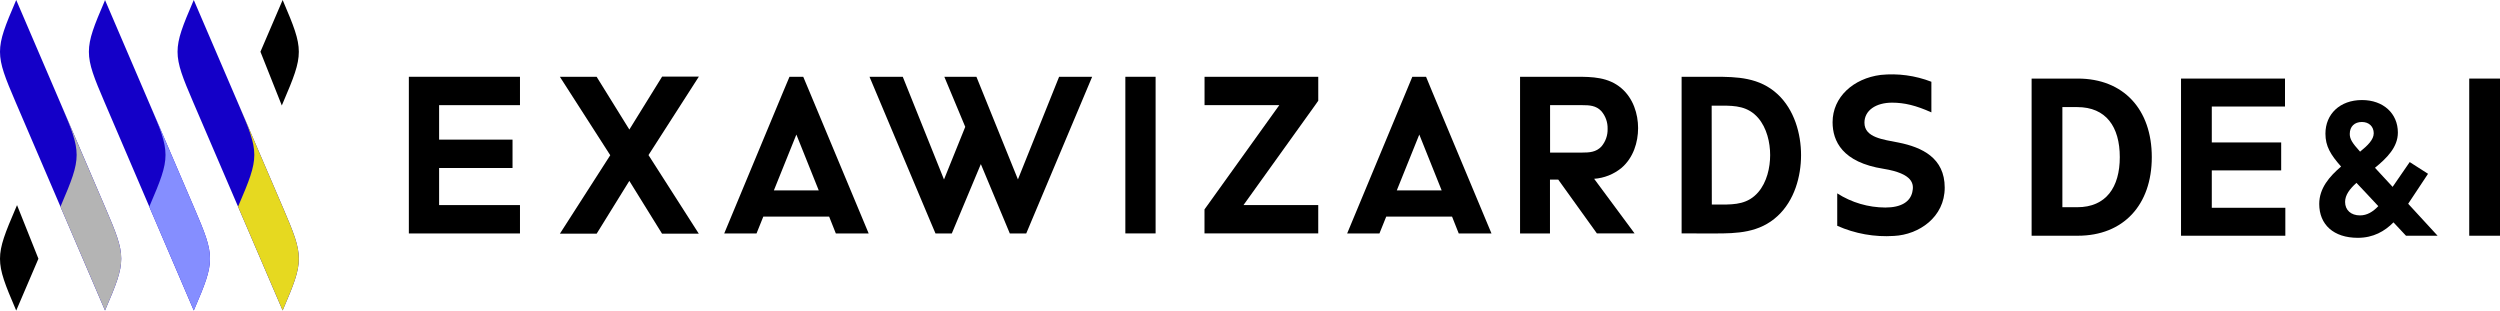
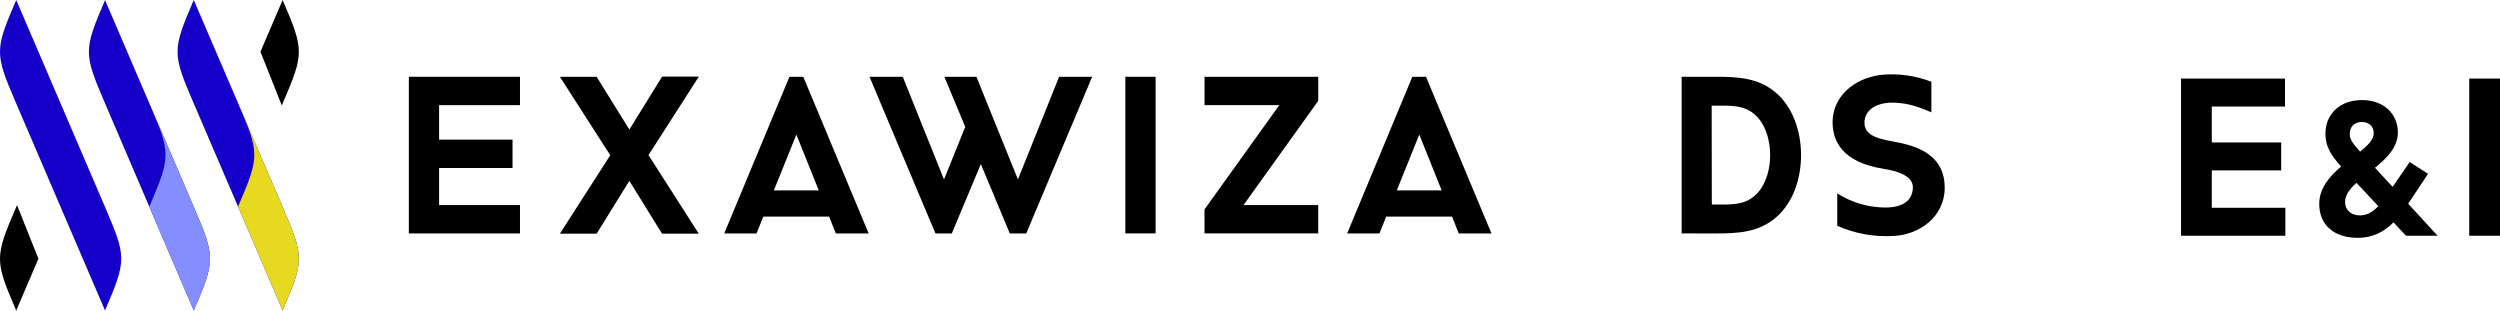
<svg xmlns="http://www.w3.org/2000/svg" width="644" height="80" viewBox="0 0 644 80" fill="none">
-   <path d="M523.344 20.241H535.241C547.013 20.241 554.302 28.164 554.302 40.482C554.302 52.771 547.013 60.723 535.241 60.723H523.344V20.241ZM531.269 53.379H535.097C542.53 53.379 546.059 48.232 546.059 40.482C546.059 32.675 542.53 27.586 535.097 27.586H531.269V53.379Z" fill="black" />
  <path d="M569.757 53.523H588.703V60.723H561.832V20.241H588.616V27.441H569.757V36.694H587.632V43.894H569.757V53.523Z" fill="black" />
  <path d="M627.92 60.722H619.782L616.561 57.281C614.299 59.567 611.374 61.263 607.366 61.263C601.121 61.263 597.434 57.846 597.434 52.537C597.434 48.482 600.089 45.434 603.064 42.903C600.335 39.83 599.032 37.643 599.032 34.423C599.032 29.409 602.744 25.771 608.448 25.771C613.98 25.771 617.692 29.262 617.692 34.153C617.692 37.913 614.865 40.715 611.792 43.222L616.34 48.138L620.741 41.747L625.461 44.77L620.347 52.488L627.92 60.722ZM605.301 34.497C605.301 35.824 605.916 36.807 607.956 39.068C609.972 37.446 611.472 35.947 611.472 34.325C611.472 32.629 610.292 31.424 608.423 31.424C606.53 31.424 605.301 32.58 605.301 34.497ZM607.932 55.487C609.751 55.487 611.251 54.577 612.652 53.103L609.554 49.785C608.645 48.801 607.809 47.916 607.022 47.105C605.301 48.654 604.096 50.227 604.096 52.021C604.096 54.135 605.621 55.487 607.932 55.487Z" fill="black" />
  <path d="M643.999 20.241V60.723H636.074V20.241H643.999Z" fill="black" />
  <path d="M297.683 60.127H289.891V19.778H297.683V60.127Z" fill="black" />
  <path d="M133.946 27.088V19.778H105.32V60.139H133.946V52.83H113.114V43.276H132.027V35.967H113.114V27.088H133.946Z" fill="black" />
  <path d="M433.184 60.127V19.778H441.743C447.428 19.778 453.224 19.912 457.928 24.284C462.209 28.266 463.952 34.427 463.952 39.957C463.952 45.486 462.231 51.643 457.928 55.625C453.22 60.006 447.419 60.139 441.743 60.139L433.184 60.127ZM440.964 52.692H443.546C447.044 52.692 450.306 52.533 452.91 49.524C455.143 46.944 455.991 43.186 455.991 39.948C455.991 36.711 455.13 32.965 452.91 30.386C450.298 27.376 447.044 27.212 443.546 27.212H440.925L440.964 52.692Z" fill="black" />
-   <path d="M417.67 43.276C420.756 40.666 421.974 36.624 421.974 32.996C421.974 29.367 420.726 25.334 417.67 22.724C414.305 19.851 410.157 19.778 406.103 19.778H391.566V60.139H399.274V46.264H401.404L411.362 60.127H421.07L410.652 46.058C413.223 45.877 415.674 44.905 417.67 43.276V43.276ZM399.299 27.088H407.601C409.434 27.088 411.142 27.174 412.506 28.627C413.595 29.895 414.171 31.523 414.12 33.193C414.172 34.863 413.596 36.492 412.506 37.76C411.142 39.2 409.425 39.303 407.601 39.303H399.299V27.088Z" fill="black" />
  <path d="M473.271 58.163V49.809C476.972 52.181 481.275 53.447 485.673 53.459C489.752 53.459 492.054 51.963 492.61 49.499C493.074 47.482 492.932 44.739 485.173 43.479C474.605 41.815 472.074 36.355 472.074 31.488C472.074 24.995 477.423 20.201 484.468 19.298C488.898 18.848 493.372 19.452 497.524 21.061V28.947C493.53 27.154 490.587 26.453 487.403 26.444C483.228 26.444 480.281 28.448 480.281 31.604C480.281 35.473 485.169 35.942 489.046 36.72C495.157 37.941 500.958 40.693 500.958 48.33C500.958 55.966 494.292 60.45 487.91 60.773C482.891 61.105 477.865 60.21 473.271 58.163V58.163Z" fill="black" />
  <path d="M201.779 23.562L186.562 60.135H194.881L196.628 55.797H213.587L215.309 60.135H223.769L208.514 23.588L206.913 19.778H203.371L201.779 23.562ZM210.911 49.051H199.348L205.144 34.66L210.911 49.051Z" fill="black" />
  <path d="M362.244 23.562L347.027 60.135H355.346L357.093 55.797H374.048L375.769 60.135H384.204L368.923 23.588L367.352 19.778H363.815L362.244 23.562ZM371.375 49.051H359.812L365.609 34.66L371.375 49.051Z" fill="black" />
  <path d="M339.583 25.944V19.778H339.204H310.29V27.088H329.543L311.039 52.886L310.277 53.948V60.127H310.639H339.579V52.817H320.33L338.834 27.019L339.583 25.944Z" fill="black" />
  <path d="M240.982 60.135H245.187L246.413 57.207L252.666 42.27L258.914 57.229L260.124 60.135H264.362L265.58 57.229L281.339 19.778H272.827L262.219 46.213L251.526 19.778H243.259L248.647 32.677L243.173 46.239L232.552 19.778H223.984L239.752 57.242L240.982 60.135Z" fill="black" />
  <path d="M167.052 39.948L180.026 19.739H170.559L162.12 33.374L153.69 19.778H144.223L157.201 39.986L144.231 60.195H153.699L162.116 46.595L170.542 60.195H180.009L167.052 39.948Z" fill="black" />
  <path d="M4.179 0L4.041 0.322C-1.347 12.899 -1.347 13.789 4.041 26.344C5.99 30.898 27.051 79.974 27.051 79.974L27.188 79.652C32.576 67.092 32.576 66.185 27.188 53.63C25.243 49.102 4.179 0 4.179 0Z" fill="#1400C8" />
  <path d="M27.047 0L26.939 0.322C21.552 12.878 21.552 13.789 26.939 26.344L49.915 79.974L50.057 79.652C55.444 67.092 55.444 66.185 50.057 53.63L27.047 0Z" fill="#1400C8" />
  <path d="M49.917 0L49.779 0.322C44.391 12.878 44.391 13.789 49.779 26.344L72.806 79.974L72.944 79.652C78.332 67.092 78.332 66.185 72.944 53.63L49.917 0Z" fill="#1400C8" />
  <path d="M4.041 53.656C-1.347 66.207 -1.347 67.114 4.041 79.677L4.178 80L9.897 66.645L4.389 52.839L4.041 53.656Z" fill="black" />
  <path d="M61.328 53.246L72.805 79.973L72.943 79.65C78.331 67.091 78.331 66.184 72.943 53.629L61.466 26.885C66.858 39.436 66.858 40.343 61.466 52.902L61.328 53.229" fill="#E6D920" />
  <path d="M38.457 53.248L49.921 79.975L50.063 79.653C55.451 67.094 55.451 66.186 50.063 53.631L38.595 26.904C43.983 39.455 43.983 40.362 38.595 52.922L38.457 53.248" fill="#858EFF" />
-   <path d="M15.574 53.248L27.051 79.975L27.189 79.653C32.577 67.094 32.577 66.186 27.189 53.631L15.712 26.904C21.087 39.455 21.087 40.362 15.712 52.922L15.574 53.248Z" fill="#B4B4B4" />
  <path d="M72.946 26.344C78.321 13.789 78.321 12.899 72.946 0.322L72.809 0L67.09 13.329L72.593 27.174L72.946 26.344Z" fill="black" />
</svg>